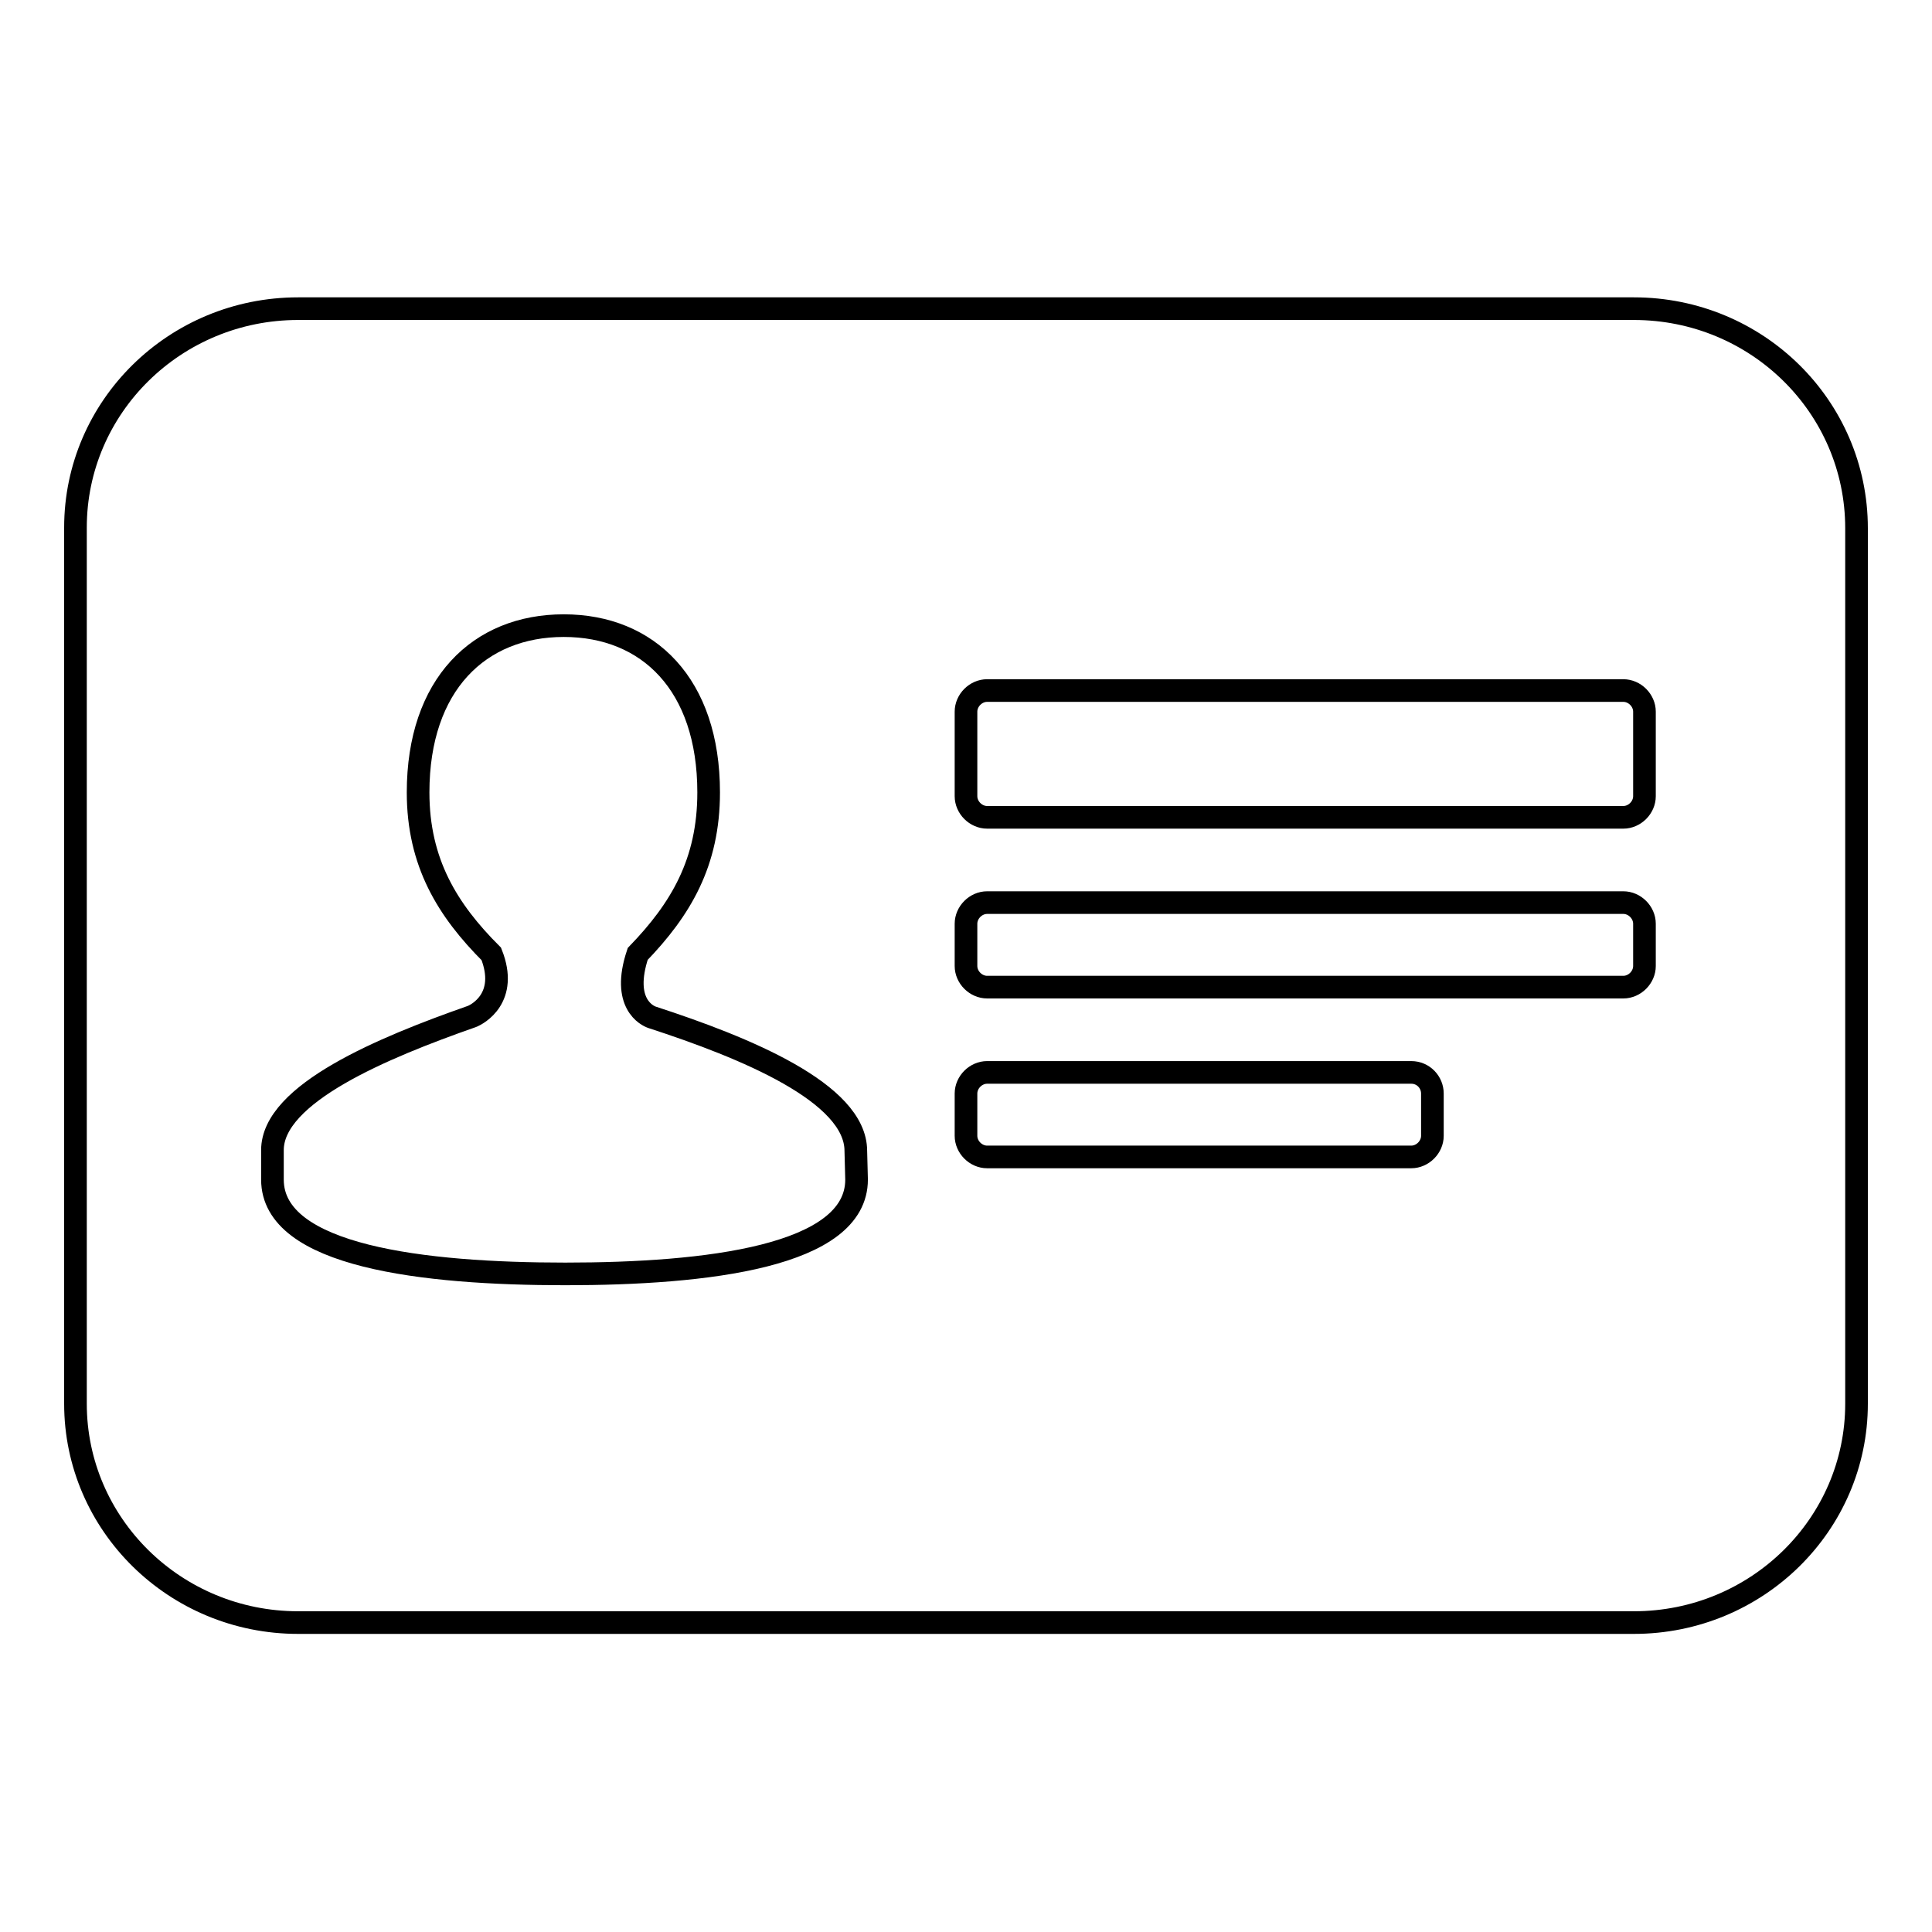
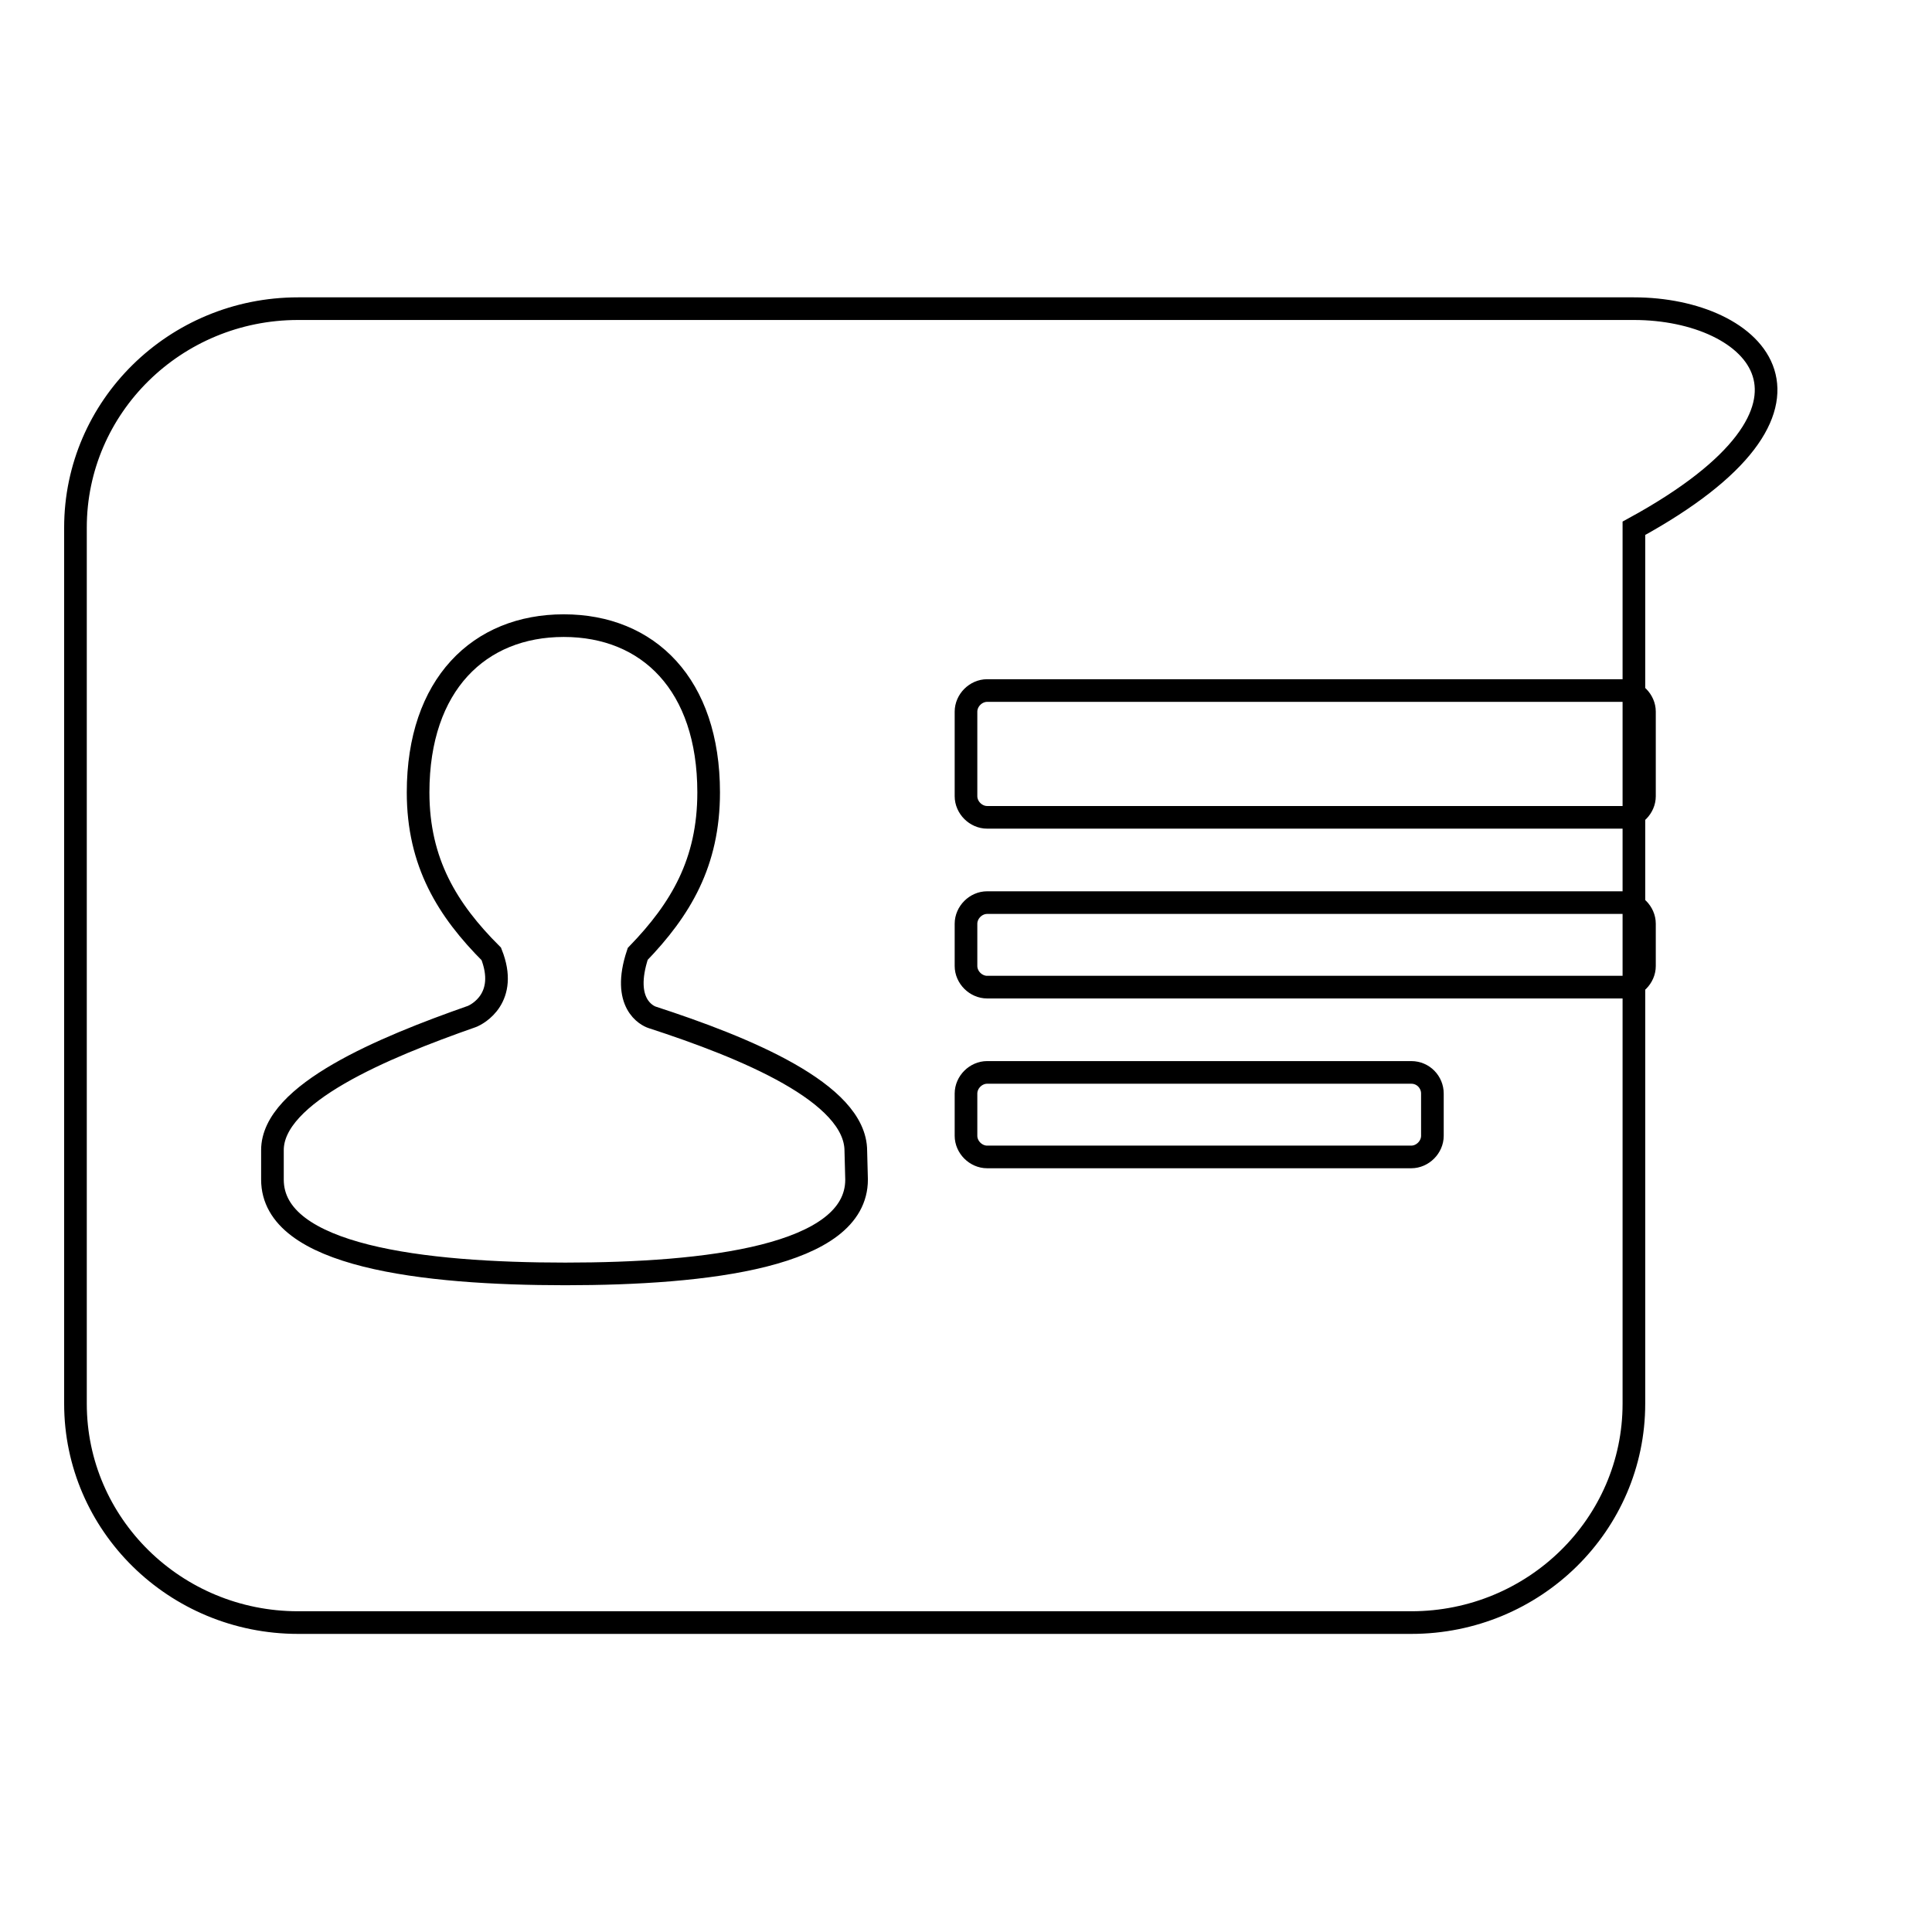
<svg xmlns="http://www.w3.org/2000/svg" version="1.1" x="0px" y="0px" viewBox="0 0 256 256" enable-background="new 0 0 256 256" xml:space="preserve">
  <g>
    <g>
-       <path stroke-width="3" fill-opacity="0" stroke="#000000" d="M216.5,40.9h-177c-16.3,0-29.5,13-29.5,29v116.1c0,16,13.2,29,29.5,29h19.6h29.5h78.7h29.5h19.7c16.3,0,29.5-13,29.5-29V70C246,53.9,232.8,40.9,216.5,40.9z M113.5,156.3c0,10.2-19.9,12.5-38.6,12.5c-18.7,0-38.8-2.3-38.8-12.5v-3.9c0-7.5,14.7-13.6,26.4-17.7c0.8-0.3,4.9-2.5,2.6-8.3c-5.8-5.8-9.7-12.1-9.7-21.4c0-14.3,8.1-22.1,19.3-22.1c11.2,0,19.2,7.8,19.2,22.1c0,9.3-3.7,15.5-9.4,21.4h0c-2.2,6.6,1.3,8.2,1.9,8.4c12.3,4,27,10,27,17.7L113.5,156.3L113.5,156.3z M189.8,150.5c0,1.5-1.3,2.8-2.8,2.8h-56.2c-1.5,0-2.8-1.3-2.8-2.8v-5.6c0-1.5,1.3-2.8,2.8-2.8H187c1.6,0,2.8,1.3,2.8,2.8V150.5L189.8,150.5z M217.9,128c0,1.5-1.3,2.8-2.8,2.8h-84.3c-1.5,0-2.8-1.3-2.8-2.8v-5.6c0-1.5,1.3-2.8,2.8-2.8h84.3c1.5,0,2.8,1.3,2.8,2.8V128z M217.9,105.5c0,1.5-1.3,2.8-2.8,2.8h-84.3c-1.5,0-2.8-1.3-2.8-2.8V94.3c0-1.5,1.3-2.8,2.8-2.8h84.3c1.5,0,2.8,1.3,2.8,2.8V105.5z" />
+       <path stroke-width="3" fill-opacity="0" stroke="#000000" d="M216.5,40.9h-177c-16.3,0-29.5,13-29.5,29v116.1c0,16,13.2,29,29.5,29h19.6h29.5h78.7h19.7c16.3,0,29.5-13,29.5-29V70C246,53.9,232.8,40.9,216.5,40.9z M113.5,156.3c0,10.2-19.9,12.5-38.6,12.5c-18.7,0-38.8-2.3-38.8-12.5v-3.9c0-7.5,14.7-13.6,26.4-17.7c0.8-0.3,4.9-2.5,2.6-8.3c-5.8-5.8-9.7-12.1-9.7-21.4c0-14.3,8.1-22.1,19.3-22.1c11.2,0,19.2,7.8,19.2,22.1c0,9.3-3.7,15.5-9.4,21.4h0c-2.2,6.6,1.3,8.2,1.9,8.4c12.3,4,27,10,27,17.7L113.5,156.3L113.5,156.3z M189.8,150.5c0,1.5-1.3,2.8-2.8,2.8h-56.2c-1.5,0-2.8-1.3-2.8-2.8v-5.6c0-1.5,1.3-2.8,2.8-2.8H187c1.6,0,2.8,1.3,2.8,2.8V150.5L189.8,150.5z M217.9,128c0,1.5-1.3,2.8-2.8,2.8h-84.3c-1.5,0-2.8-1.3-2.8-2.8v-5.6c0-1.5,1.3-2.8,2.8-2.8h84.3c1.5,0,2.8,1.3,2.8,2.8V128z M217.9,105.5c0,1.5-1.3,2.8-2.8,2.8h-84.3c-1.5,0-2.8-1.3-2.8-2.8V94.3c0-1.5,1.3-2.8,2.8-2.8h84.3c1.5,0,2.8,1.3,2.8,2.8V105.5z" />
    </g>
  </g>
</svg>